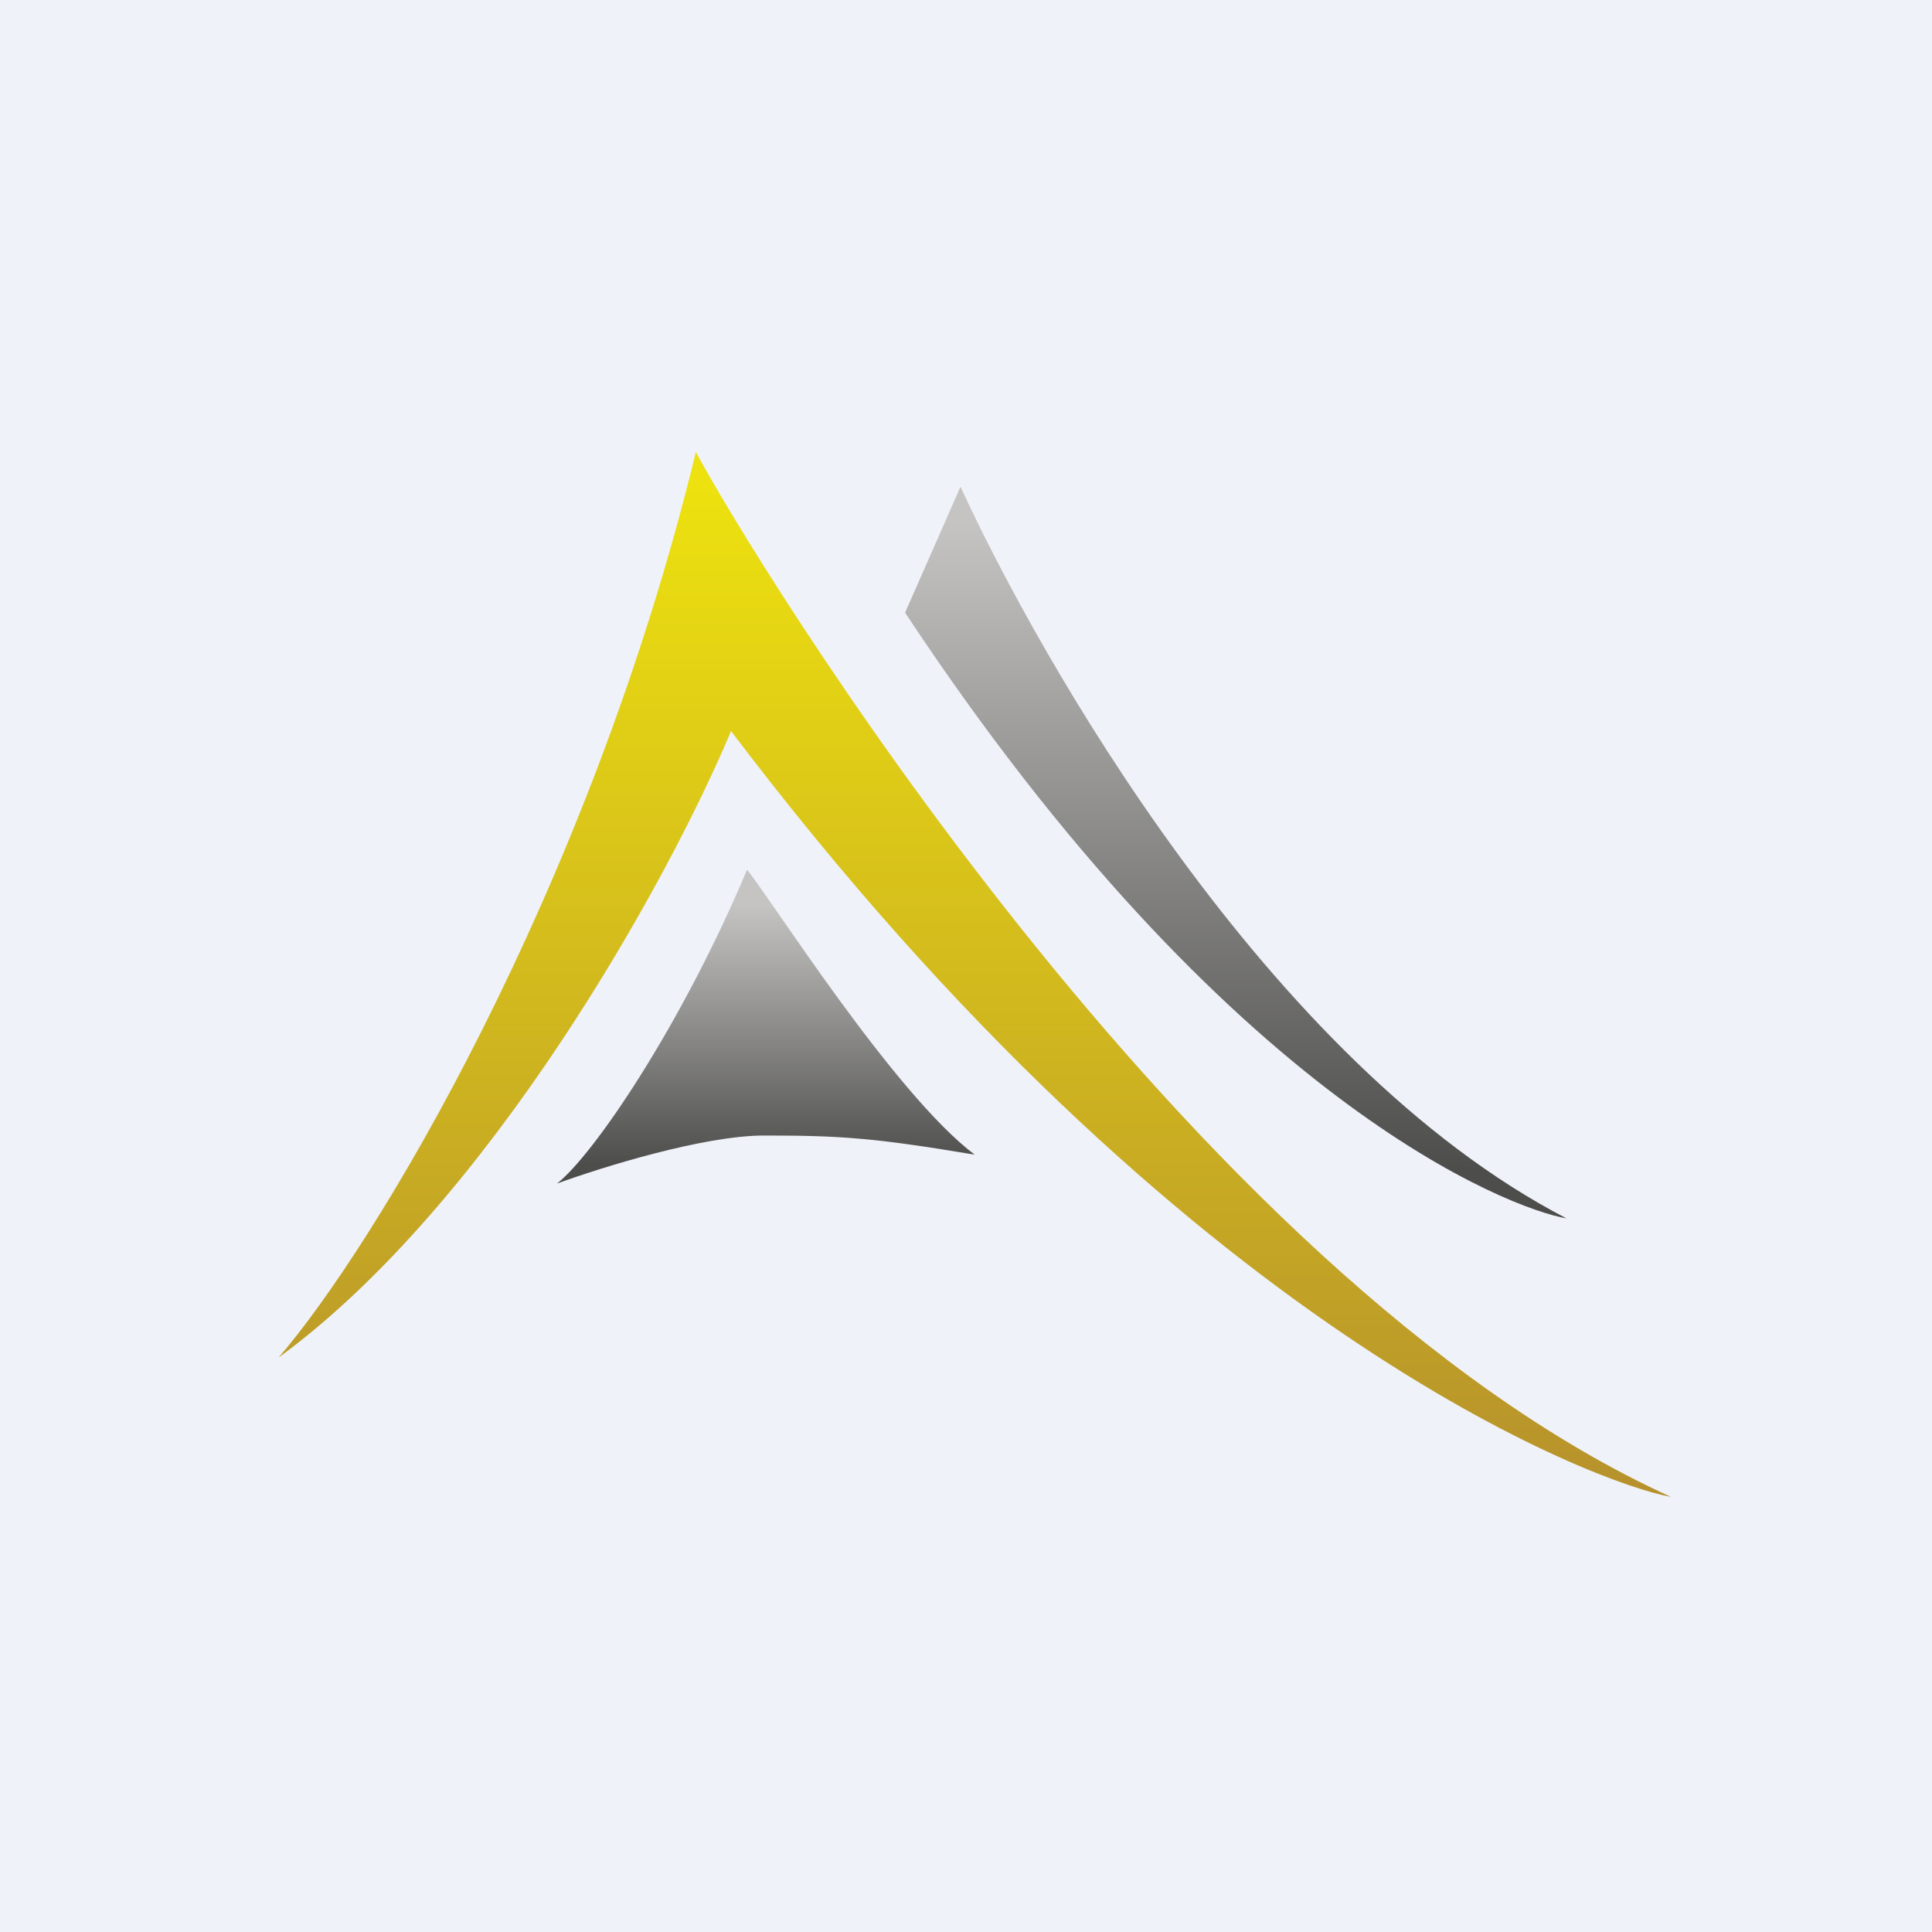
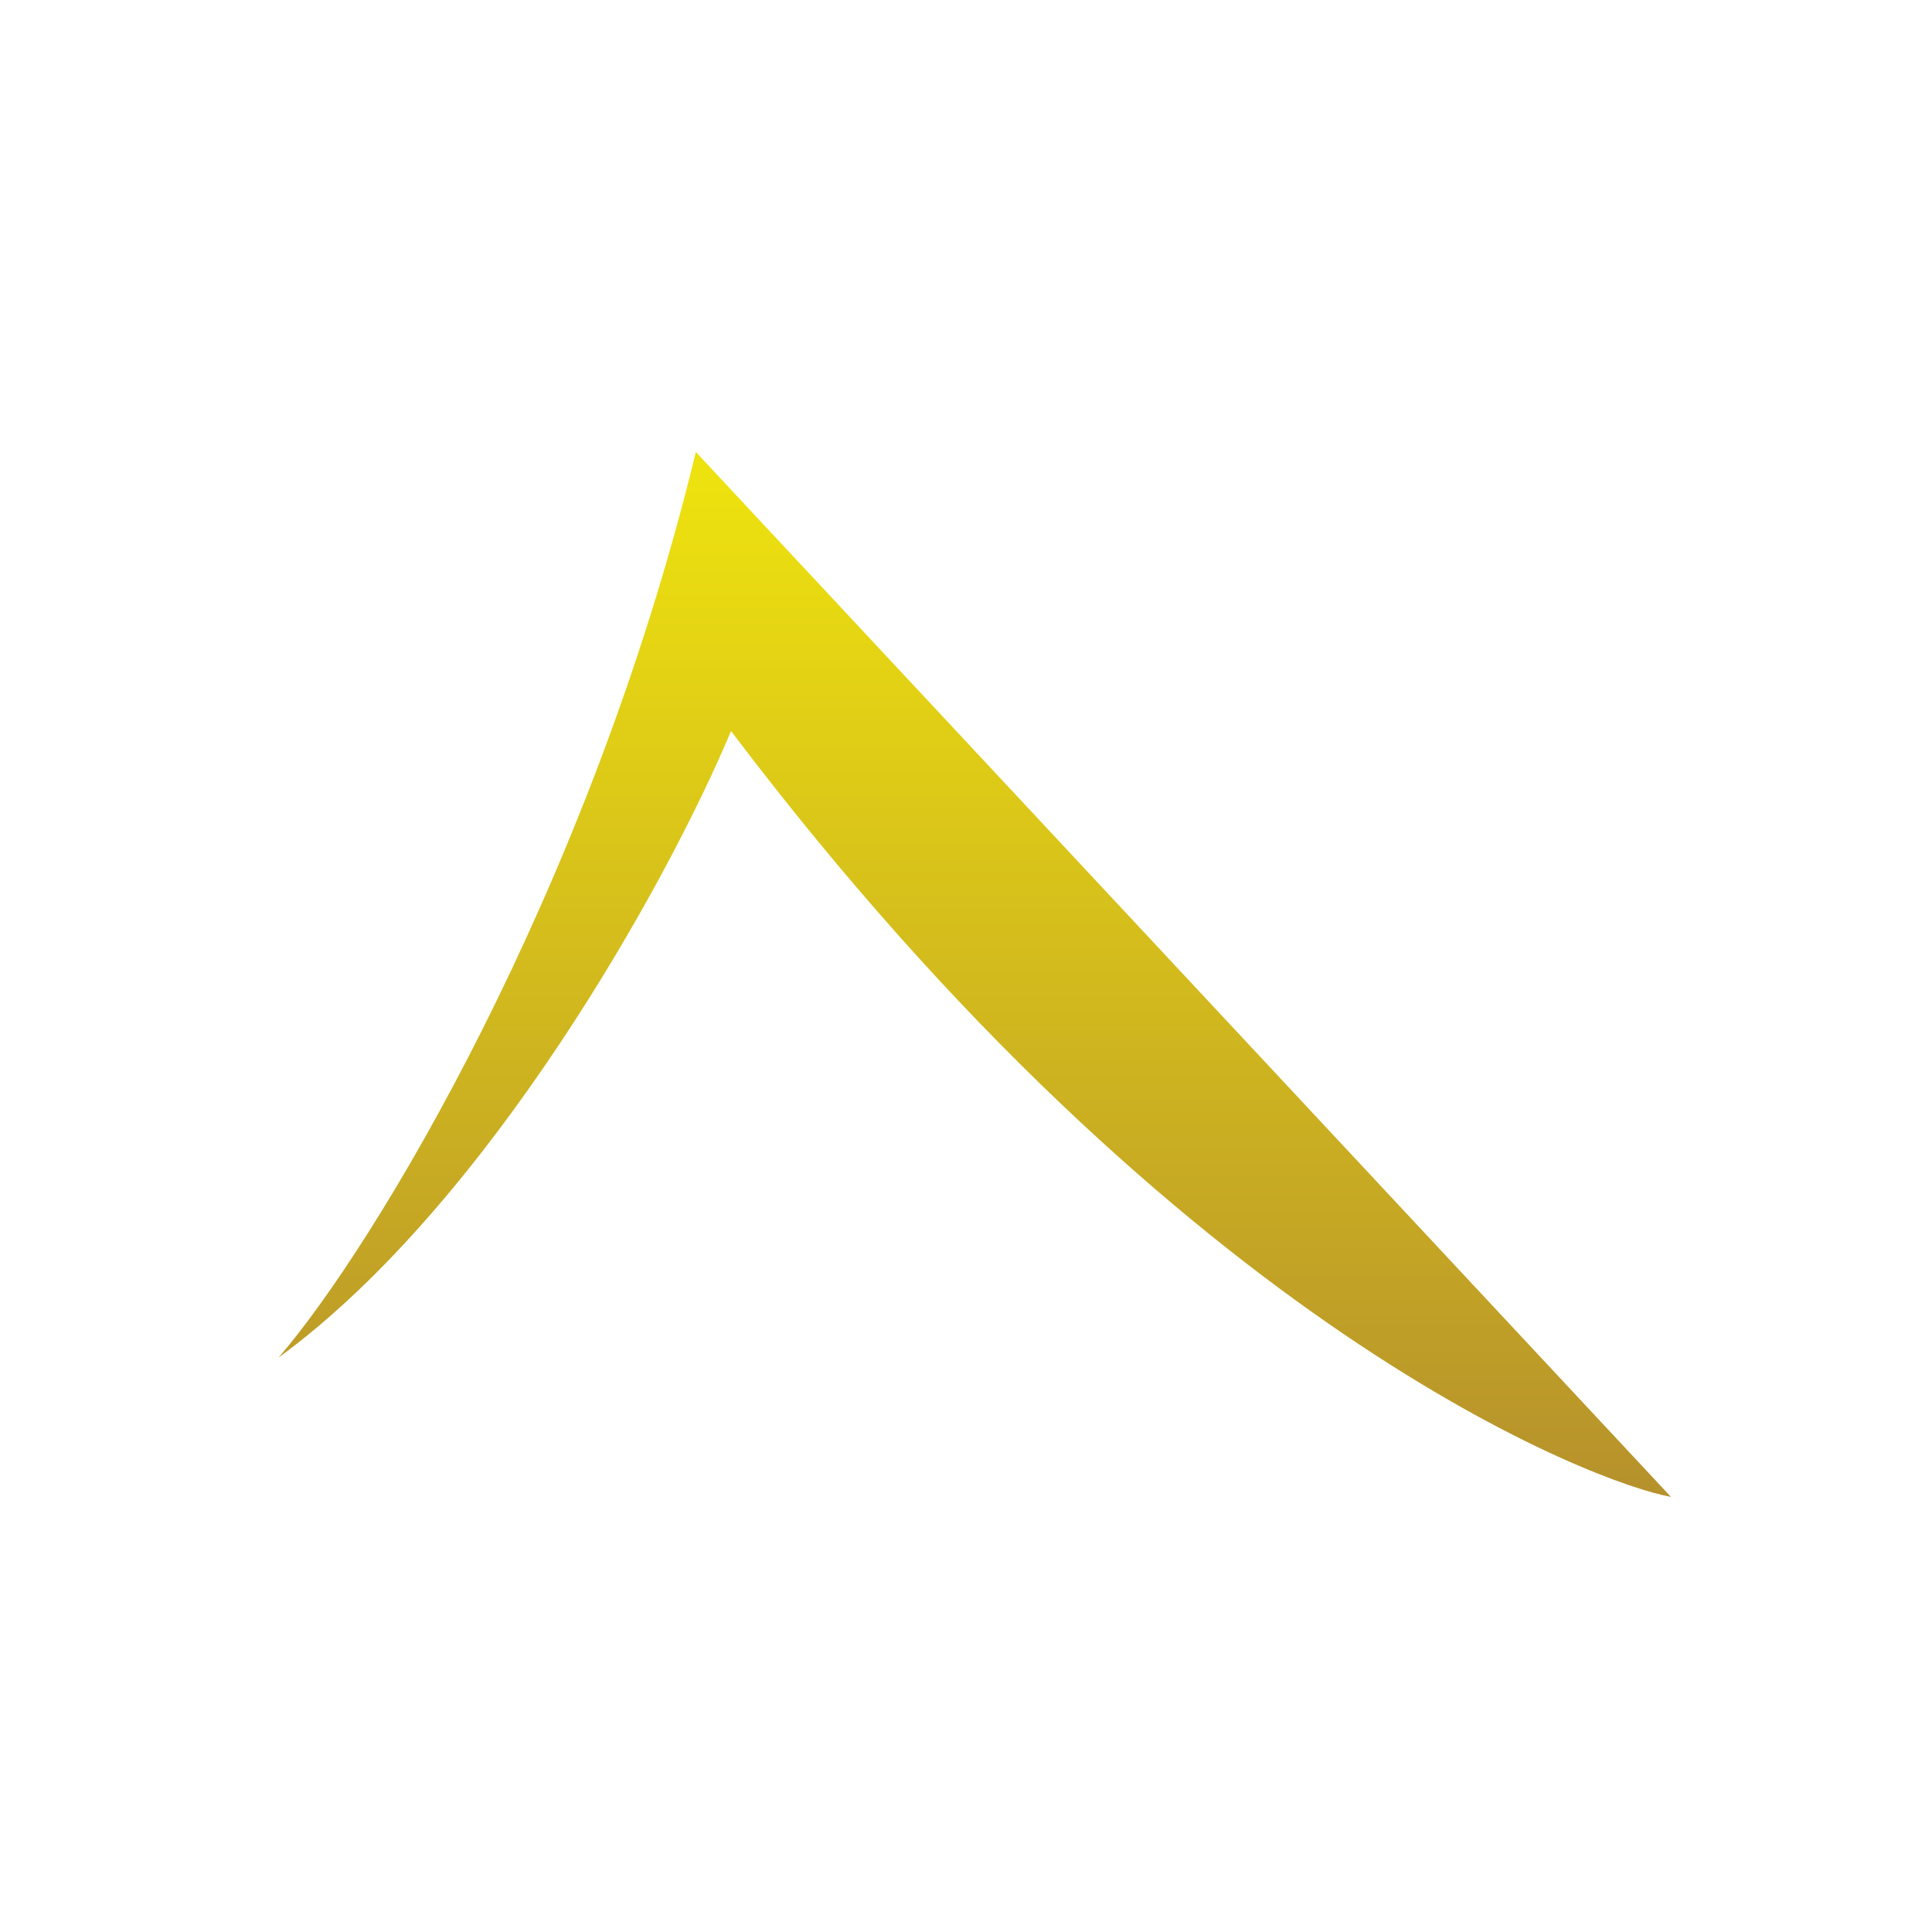
<svg xmlns="http://www.w3.org/2000/svg" viewBox="0 0 55.5 55.5">
-   <path d="M 0,0 H 55.5 V 55.5 H 0 Z" fill="rgb(239, 242, 248)" />
-   <path d="M 27.59,13.985 L 26,17.6 C 35.32,31.7 43.4,34.73 45,35 C 36.4,30.54 29.81,18.8 27.6,14 Z" fill="url(#c)" />
-   <path d="M 19.99,12.985 C 16.92,25.64 10.72,35.86 8,39 C 14.03,34.6 19.18,25.35 21,21 C 34.04,38.24 45.92,42.64 48,43 C 34.08,36.68 21.45,15.74 20,13 Z" fill="url(#b)" />
-   <path d="M 21.46,24.985 C 19.56,29.5 17.03,33.2 16,34 C 17.26,33.54 20.2,32.62 21.95,32.62 C 24.12,32.62 25.08,32.68 28,33.17 C 25.66,31.41 22.05,25.67 21.47,25 Z" fill="url(#a)" />
+   <path d="M 19.99,12.985 C 16.92,25.64 10.72,35.86 8,39 C 14.03,34.6 19.18,25.35 21,21 C 34.04,38.24 45.92,42.64 48,43 Z" fill="url(#b)" />
  <defs>
    <linearGradient id="c" x1="35.5" x2="35.5" y1="15" y2="35" gradientUnits="userSpaceOnUse">
      <stop stop-color="rgb(197, 196, 195)" offset="0" />
      <stop stop-color="rgb(77, 77, 76)" offset=".93" />
    </linearGradient>
    <linearGradient id="b" x1="28" x2="28" y1="14" y2="43" gradientUnits="userSpaceOnUse">
      <stop stop-color="rgb(237, 225, 15)" offset="0" />
      <stop stop-color="rgb(182, 145, 44)" offset="1" />
    </linearGradient>
    <linearGradient id="a" x1="22" x2="22" y1="26" y2="34" gradientUnits="userSpaceOnUse">
      <stop stop-color="rgb(197, 196, 195)" offset="0" />
      <stop stop-color="rgb(77, 77, 76)" offset=".93" />
    </linearGradient>
  </defs>
</svg>